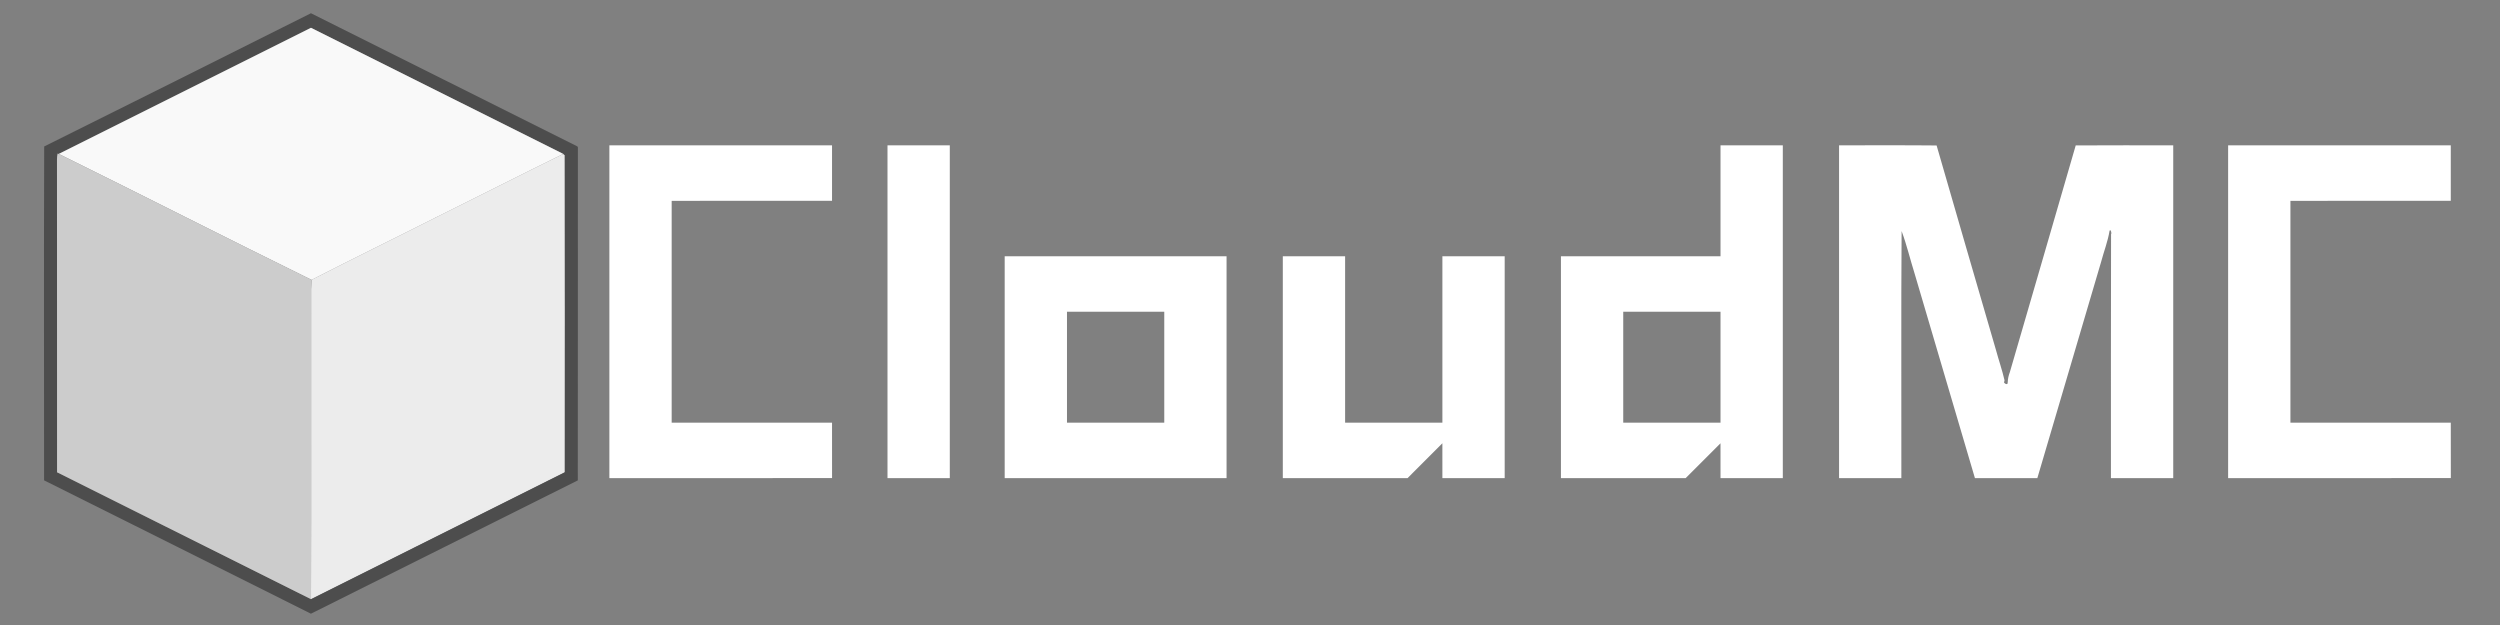
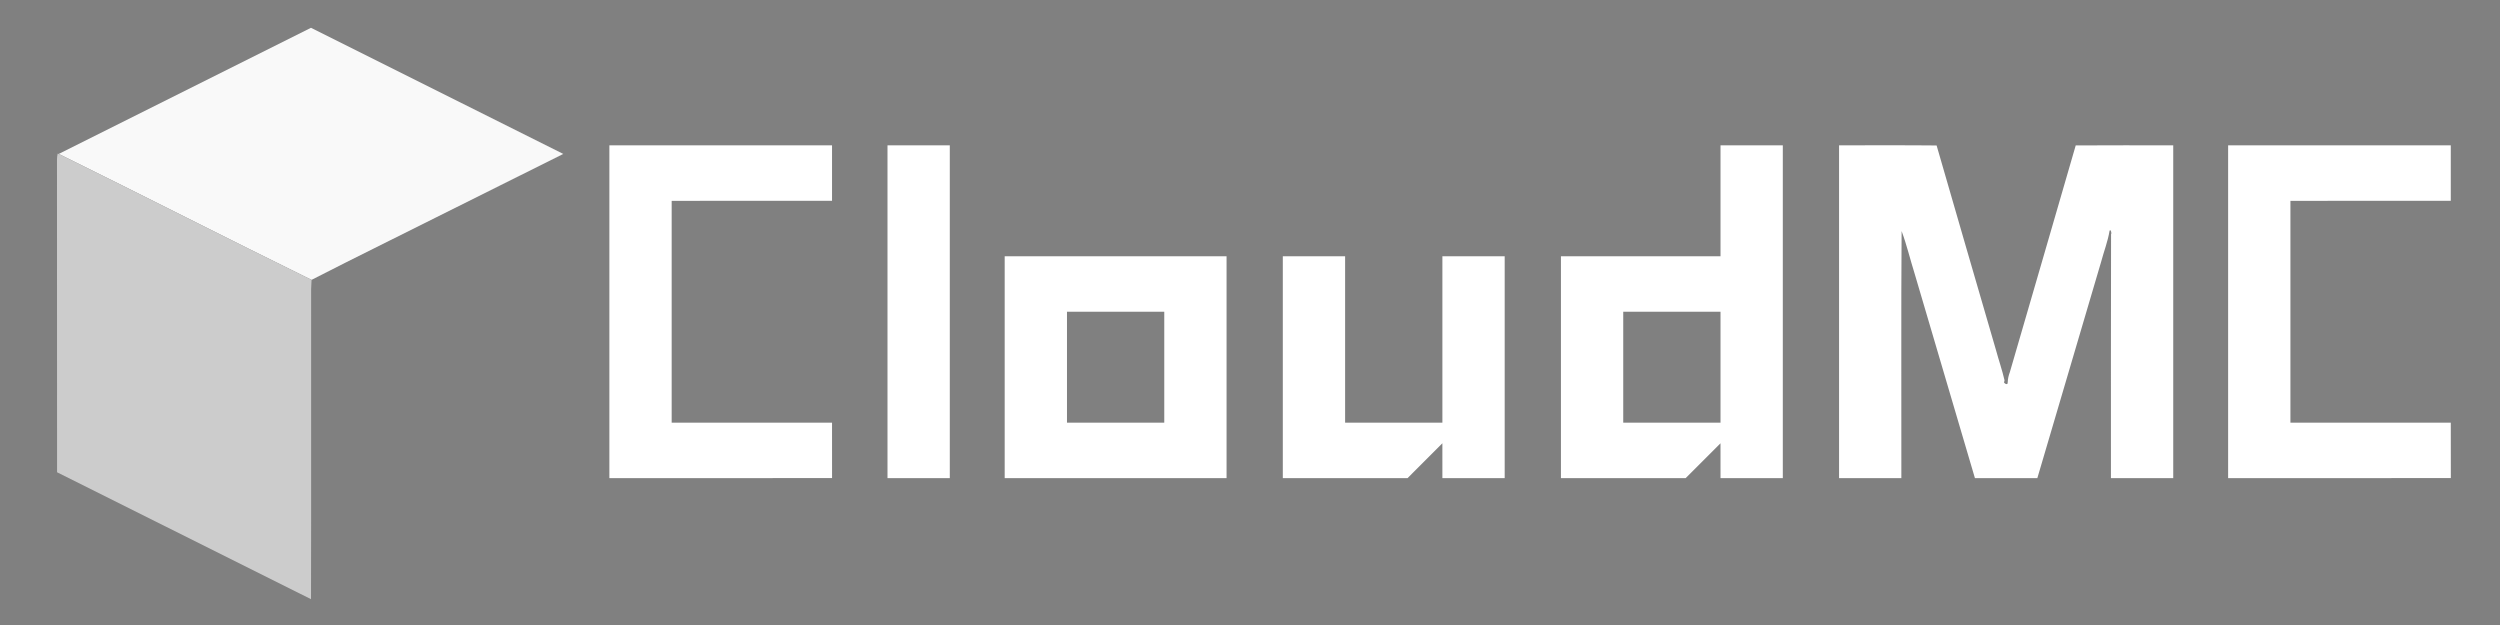
<svg xmlns="http://www.w3.org/2000/svg" width="1600pt" height="400pt" viewBox="0 0 1600 400" version="1.1">
  <rect x="0" y="0" width="1600" height="400" fill="#808080" stroke="none" />
  <g id="#ecececff">
-     <path fill="#ececec" opacity="1.00" d=" M 0.00 0.00 L 0.01 0.00 C 0.01 0.02 0.00 0.06 0.00 0.08 L 0.00 0.00 Z" />
-     <path fill="#ececec" opacity="1.00" d=" M 279.77 138.75 C 306.71 125.40 333.50 111.73 360.50 98.52 C 360.74 98.71 361.22 99.10 361.46 99.29 C 361.55 166.94 361.51 234.60 361.48 302.25 C 307.34 329.34 253.20 356.41 199.05 383.47 C 199.23 317.30 199.05 251.12 199.13 184.95 C 199.17 183.00 199.30 181.05 199.41 179.11 C 226.07 165.40 253.02 152.27 279.77 138.75 Z" />
-   </g>
+     </g>
  <g id="#4d4d4dff">
-     <path fill="#4d4d4d" opacity="1.00" d=" M 28.28 93.73 C 85.25 65.45 142.12 36.95 199.00 8.47 C 255.83 36.89 312.68 65.24 369.50 93.68 L 369.85 94.25 C 369.79 165.31 369.90 236.37 369.79 307.44 C 312.84 335.84 255.96 364.40 198.99 392.77 C 142.07 364.31 85.18 335.78 28.21 307.42 C 28.19 236.19 28.04 164.96 28.28 93.73 M 37.65 98.48 L 38.02 98.71 L 36.92 98.29 C 36.63 99.52 36.48 100.76 36.47 102.03 C 36.55 168.77 36.44 235.51 36.53 302.25 C 90.73 329.27 144.86 356.42 199.05 383.47 C 253.20 356.41 307.34 329.34 361.48 302.25 C 361.51 234.60 361.55 166.94 361.46 99.29 C 361.22 99.10 360.74 98.71 360.50 98.52 C 306.69 71.59 252.87 44.67 199.03 17.79 C 145.24 44.69 91.45 71.59 37.65 98.48 Z" />
-   </g>
+     </g>
  <g id="#f9f9f9ff">
-     <path fill="#f9f9f9" opacity="1.00" d=" M 37.65 98.48 C 91.45 71.59 145.24 44.69 199.03 17.79 C 252.87 44.67 306.69 71.59 360.50 98.52 C 333.50 111.73 306.71 125.40 279.77 138.75 C 253.02 152.27 226.07 165.40 199.41 179.11 C 145.46 152.64 91.93 125.27 38.02 98.71 L 37.65 98.48 Z" />
+     <path fill="#f9f9f9" opacity="1.00" d=" M 37.65 98.48 C 91.45 71.59 145.24 44.69 199.03 17.79 C 252.87 44.67 306.69 71.59 360.50 98.52 C 253.02 152.27 226.07 165.40 199.41 179.11 C 145.46 152.64 91.93 125.27 38.02 98.71 L 37.65 98.48 Z" />
  </g>
  <g id="#000000ff">
    <path fill="#ffffff" opacity="1.00" d=" M 390.00 93.00 C 437.50 93.00 485.00 93.00 532.50 93.00 C 532.50 104.83 532.52 116.66 532.50 128.50 C 498.29 128.55 464.08 128.44 429.87 128.55 C 429.85 175.87 429.86 223.18 429.87 270.49 C 464.08 270.51 498.29 270.49 532.50 270.50 C 532.52 282.32 532.47 294.14 532.52 305.96 C 485.02 306.05 437.51 305.98 390.00 306.00 C 390.00 235.00 390.00 164.00 390.00 93.00 Z" />
    <path fill="#ffffff" opacity="1.00" d=" M 568.00 93.00 C 581.29 93.00 594.58 92.99 607.87 93.01 C 607.86 164.00 607.86 235.00 607.87 305.99 C 594.58 306.01 581.29 306.00 568.00 306.00 C 568.00 235.00 568.00 164.00 568.00 93.00 Z" />
    <path fill="#ffffff" opacity="1.00" d=" M 1101.13 93.01 C 1114.42 92.99 1127.71 93.00 1141.00 93.00 C 1141.00 164.00 1141.00 235.00 1141.00 306.00 C 1127.71 306.00 1114.42 306.01 1101.13 305.99 C 1101.13 298.56 1101.16 291.14 1101.12 283.71 C 1093.64 291.10 1086.27 298.59 1078.83 306.00 C 1052.22 305.99 1025.61 306.01 999.00 306.00 C 999.00 258.66 999.00 211.33 999.00 164.00 C 1033.05 163.99 1067.09 164.01 1101.13 163.99 C 1101.14 140.33 1101.14 116.67 1101.13 93.01 M 1038.87 199.51 C 1038.86 223.17 1038.86 246.83 1038.87 270.49 C 1059.62 270.50 1080.38 270.50 1101.13 270.49 C 1101.14 246.83 1101.14 223.17 1101.13 199.51 C 1080.38 199.50 1059.62 199.50 1038.87 199.51 Z" />
    <path fill="#ffffff" opacity="1.00" d=" M 1177.00 93.00 C 1197.81 93.06 1218.62 92.87 1239.43 93.10 C 1251.96 136.74 1264.76 180.31 1277.40 223.93 C 1279.16 230.43 1281.39 236.82 1282.90 243.38 L 1282.58 244.85 C 1283.12 245.39 1283.99 246.28 1284.80 245.58 L 1284.95 244.65 C 1284.99 242.43 1285.52 240.29 1286.29 238.22 C 1300.32 189.83 1314.49 141.47 1328.46 93.07 C 1349.26 92.92 1370.06 93.03 1390.87 93.01 C 1390.86 164.00 1390.86 235.00 1390.87 305.99 C 1377.58 306.01 1364.29 306.00 1351.00 306.00 C 1351.05 253.91 1350.90 201.83 1351.08 149.74 C 1351.68 149.64 1350.81 146.17 1350.12 147.71 C 1349.00 154.60 1346.41 161.12 1344.64 167.85 C 1331.05 213.90 1317.49 259.95 1303.90 306.00 C 1290.58 306.00 1277.26 306.01 1263.95 305.99 C 1251.11 262.46 1238.28 218.92 1225.44 175.39 C 1222.56 166.24 1220.36 156.85 1217.03 147.87 C 1216.64 200.57 1216.97 253.28 1216.87 305.99 C 1203.58 306.01 1190.29 306.00 1177.00 306.00 C 1177.00 235.00 1177.00 164.00 1177.00 93.00 Z" />
    <path fill="#ffffff" opacity="1.00" d=" M 1426.00 93.00 C 1473.50 92.99 1521.00 93.00 1568.50 93.00 C 1568.51 104.83 1568.51 116.66 1568.50 128.50 C 1534.29 128.55 1500.08 128.44 1465.87 128.56 C 1465.85 175.87 1465.86 223.18 1465.87 270.49 C 1500.08 270.51 1534.29 270.49 1568.50 270.50 C 1568.52 282.32 1568.47 294.14 1568.53 305.96 C 1521.02 306.06 1473.51 305.97 1426.00 306.00 C 1426.00 235.00 1426.00 164.00 1426.00 93.00 Z" />
    <path fill="#ffffff" opacity="1.00" d=" M 643.00 164.00 C 690.33 164.00 737.67 164.00 785.00 164.00 C 785.00 211.34 785.00 258.67 785.00 306.00 C 737.67 306.00 690.33 306.00 643.00 306.00 C 643.00 258.67 643.00 211.33 643.00 164.00 M 682.87 199.51 C 682.86 223.17 682.86 246.83 682.87 270.49 C 703.62 270.50 724.38 270.50 745.13 270.49 C 745.14 246.83 745.14 223.17 745.13 199.51 C 724.38 199.50 703.62 199.50 682.87 199.51 Z" />
    <path fill="#ffffff" opacity="1.00" d=" M 821.00 164.00 C 834.29 164.00 847.58 163.99 860.87 164.01 C 860.86 199.50 860.86 235.00 860.87 270.49 C 881.62 270.50 902.38 270.50 923.13 270.49 C 923.14 235.00 923.14 199.50 923.13 164.01 C 936.42 163.99 949.71 164.00 963.00 164.00 C 963.00 211.33 963.00 258.67 963.00 306.00 C 949.71 306.00 936.42 306.01 923.13 305.99 C 923.13 298.56 923.15 291.12 923.12 283.69 C 915.66 291.10 908.27 298.58 900.83 306.00 C 874.22 306.00 847.61 306.00 821.00 306.00 C 821.00 258.67 821.00 211.34 821.00 164.00 Z" />
  </g>
  <g id="#ccccccff">
    <path fill="#cccccc" opacity="1.00" d=" M 36.47 102.03 C 36.48 100.76 36.63 99.52 36.92 98.29 L 38.02 98.71 C 91.93 125.27 145.46 152.64 199.41 179.11 C 199.30 181.05 199.17 183.00 199.13 184.95 C 199.05 251.12 199.23 317.30 199.05 383.47 C 144.86 356.42 90.73 329.27 36.53 302.25 C 36.44 235.51 36.55 168.77 36.47 102.03 Z" />
  </g>
</svg>